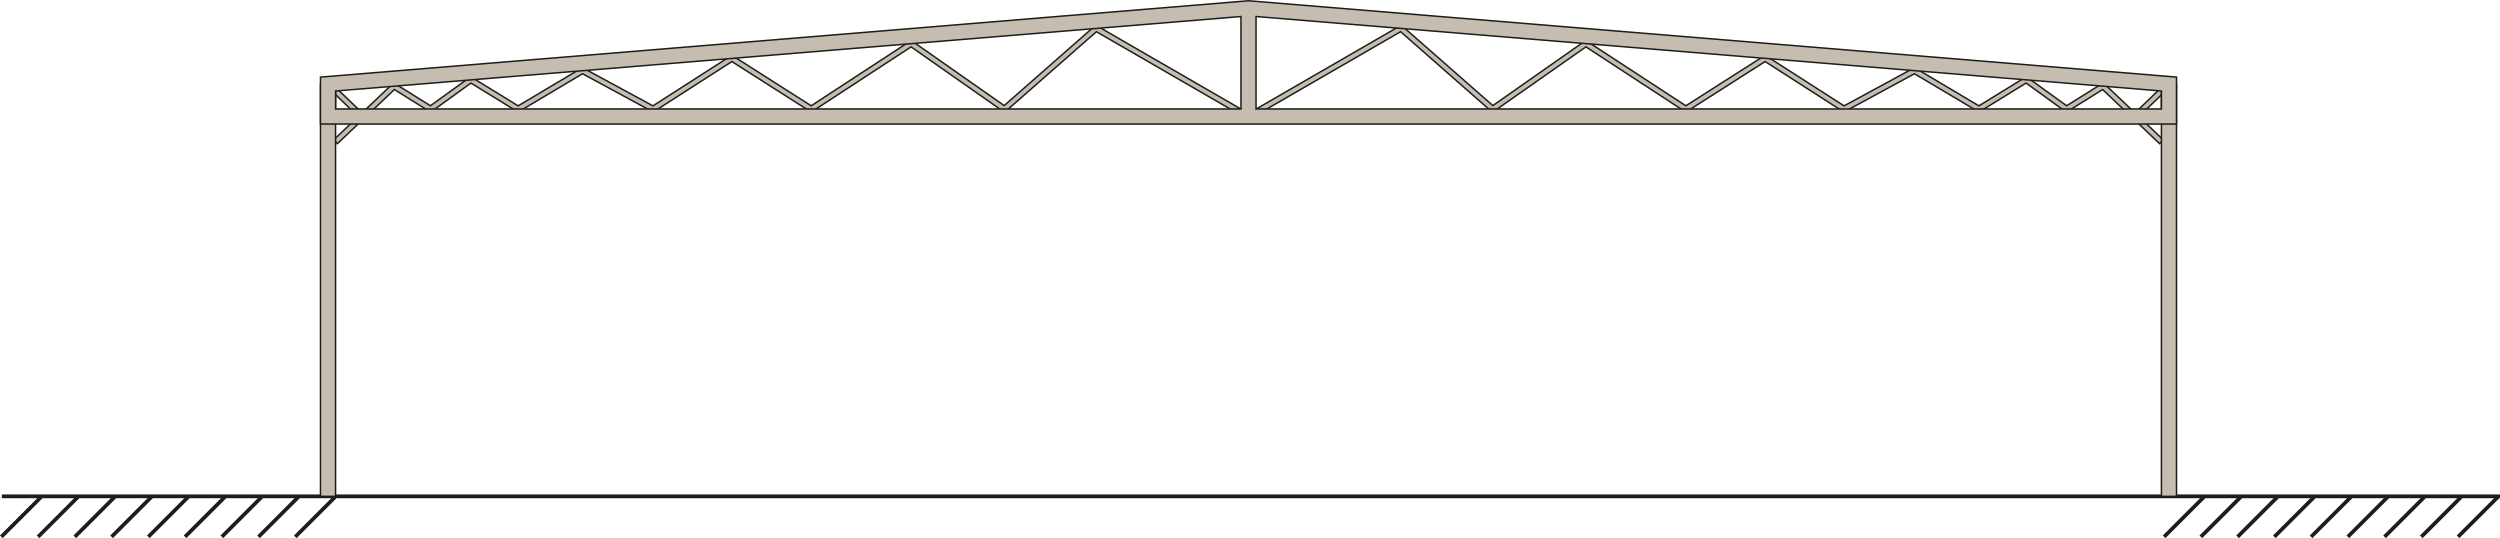
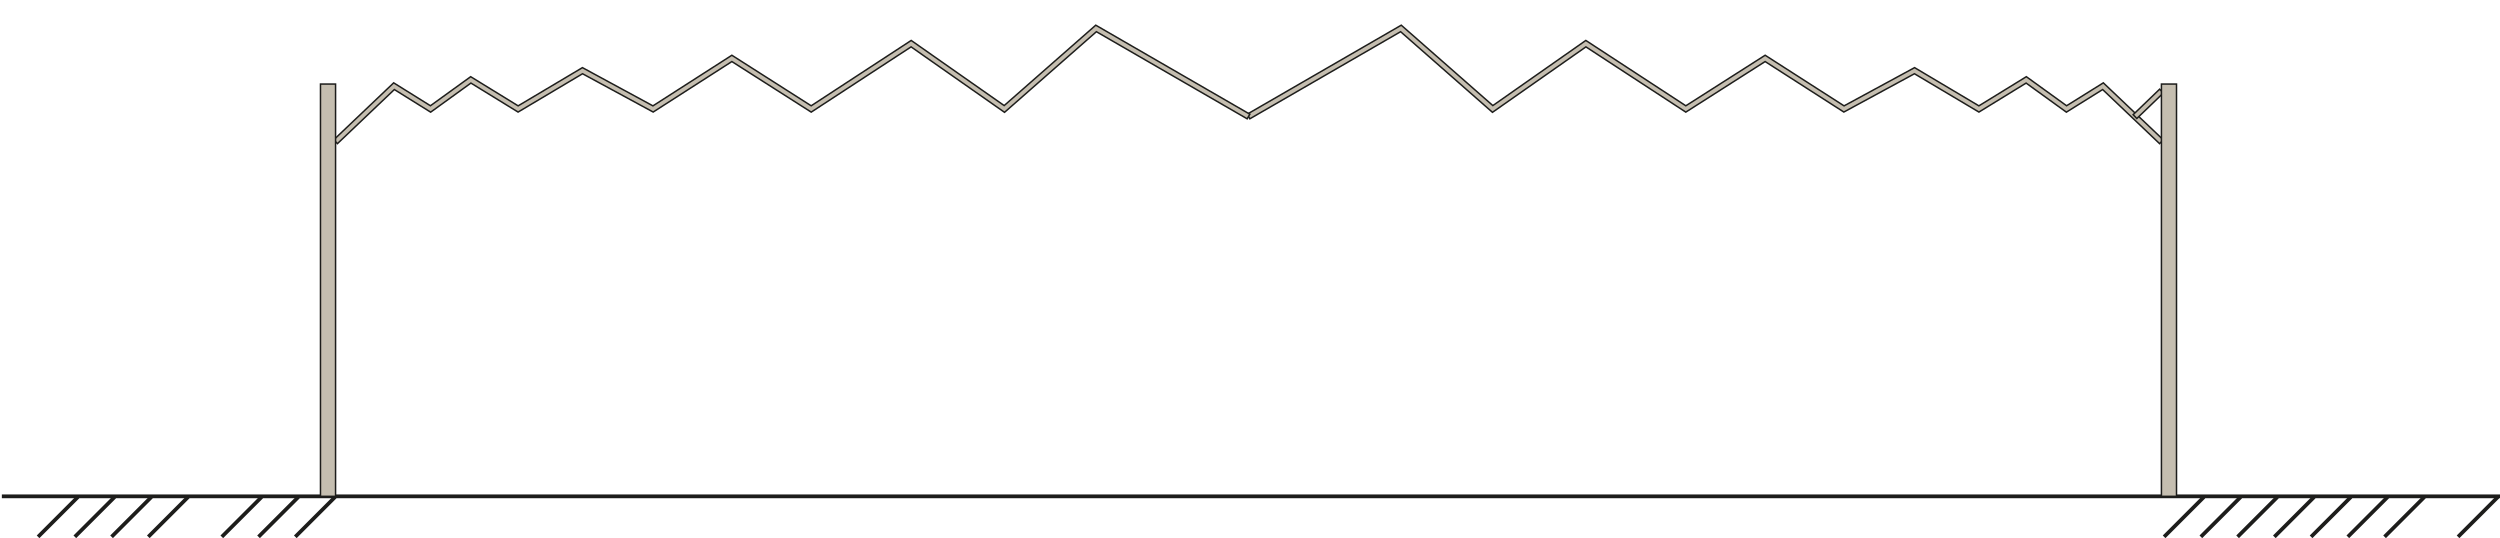
<svg xmlns="http://www.w3.org/2000/svg" id="Lager_1" data-name="Lager 1" width="677.69mm" height="145.88mm" viewBox="0 0 1921.02 413.51">
  <defs>
    <style>
      .cls-1 {
        fill: none;
        stroke-width: 2.9px;
      }

      .cls-1, .cls-2 {
        stroke: #1d1d1b;
        stroke-miterlimit: 10;
      }

      .cls-2 {
        fill: #c5beb0;
        stroke-width: 1.16px;
      }
    </style>
  </defs>
  <line class="cls-1" x1="1.42" y1="381.38" x2="1921.02" y2="381.38" />
  <g>
-     <line class="cls-1" x1="1.02" y1="412.49" x2="31.63" y2="381.88" />
    <line class="cls-1" x1="29.26" y1="412.49" x2="59.87" y2="381.88" />
    <line class="cls-1" x1="57.49" y1="412.49" x2="88.1" y2="381.88" />
    <line class="cls-1" x1="85.73" y1="412.49" x2="116.34" y2="381.88" />
    <line class="cls-1" x1="113.96" y1="412.49" x2="144.57" y2="381.88" />
-     <line class="cls-1" x1="142.19" y1="412.49" x2="172.8" y2="381.88" />
    <line class="cls-1" x1="170.43" y1="412.49" x2="201.04" y2="381.88" />
    <line class="cls-1" x1="198.66" y1="412.49" x2="229.27" y2="381.88" />
    <line class="cls-1" x1="226.9" y1="412.49" x2="257.5" y2="381.88" />
  </g>
  <g>
    <line class="cls-1" x1="1662.91" y1="412.49" x2="1693.52" y2="381.88" />
    <line class="cls-1" x1="1691.15" y1="412.49" x2="1721.76" y2="381.88" />
    <line class="cls-1" x1="1719.38" y1="412.49" x2="1749.99" y2="381.88" />
    <line class="cls-1" x1="1747.62" y1="412.49" x2="1778.22" y2="381.88" />
    <line class="cls-1" x1="1775.85" y1="412.49" x2="1806.46" y2="381.88" />
    <line class="cls-1" x1="1804.08" y1="412.49" x2="1834.69" y2="381.88" />
    <line class="cls-1" x1="1832.32" y1="412.49" x2="1862.93" y2="381.88" />
-     <line class="cls-1" x1="1860.55" y1="412.49" x2="1891.16" y2="381.88" />
    <line class="cls-1" x1="1888.79" y1="412.49" x2="1919.39" y2="381.88" />
  </g>
  <g>
    <polygon class="cls-2" points="1659.45 110.39 1615.69 68.8 1587.81 86.18 1556.87 63.83 1520.62 86.11 1471.08 56.66 1416.82 86.09 1356.34 47.29 1295.38 86.15 1218.63 36.01 1146.82 86.31 1076.23 24.35 960.38 91.29 958.33 87.74 1076.73 19.34 1147.11 81.12 1218.55 31.07 1295.4 81.28 1356.35 42.44 1416.99 81.34 1471.18 51.96 1520.59 81.33 1557.05 58.92 1587.98 81.25 1616.21 63.65 1662.27 107.43 1659.45 110.39" />
    <rect class="cls-2" x="1636.53" y="77.69" width="28.29" height="4.09" transform="translate(405.85 1166.69) rotate(-43.89)" />
  </g>
  <g>
    <polygon class="cls-2" points="259.27 110.39 256.45 107.43 302.5 63.65 330.74 81.25 361.67 58.92 398.13 81.33 447.54 51.96 501.72 81.34 562.37 42.44 623.31 81.28 700.17 31.07 771.61 81.12 841.99 19.34 960.38 87.74 958.34 91.29 842.48 24.35 771.89 86.31 700.09 36.01 623.34 86.15 562.38 47.29 501.9 86.09 447.63 56.66 398.09 86.11 361.85 63.83 330.91 86.18 303.02 68.8 259.27 110.39" />
-     <rect class="cls-2" x="266" y="65.59" width="4.09" height="28.29" transform="translate(24.67 217.48) rotate(-46.08)" />
  </g>
  <rect class="cls-2" x="246.26" y="64.58" width="11.59" height="316.8" />
  <rect class="cls-2" x="1660.86" y="64.58" width="11.59" height="316.8" />
-   <path class="cls-2" d="M959.83.62l-.48-.04L246.26,59.24v36.07h1426.19v-36.07L959.83.62ZM257.86,69.92L953.56,12.69v71.03H257.86v-13.8ZM1660.86,83.72h-695.71V12.69l695.71,57.23v13.8Z" />
</svg>